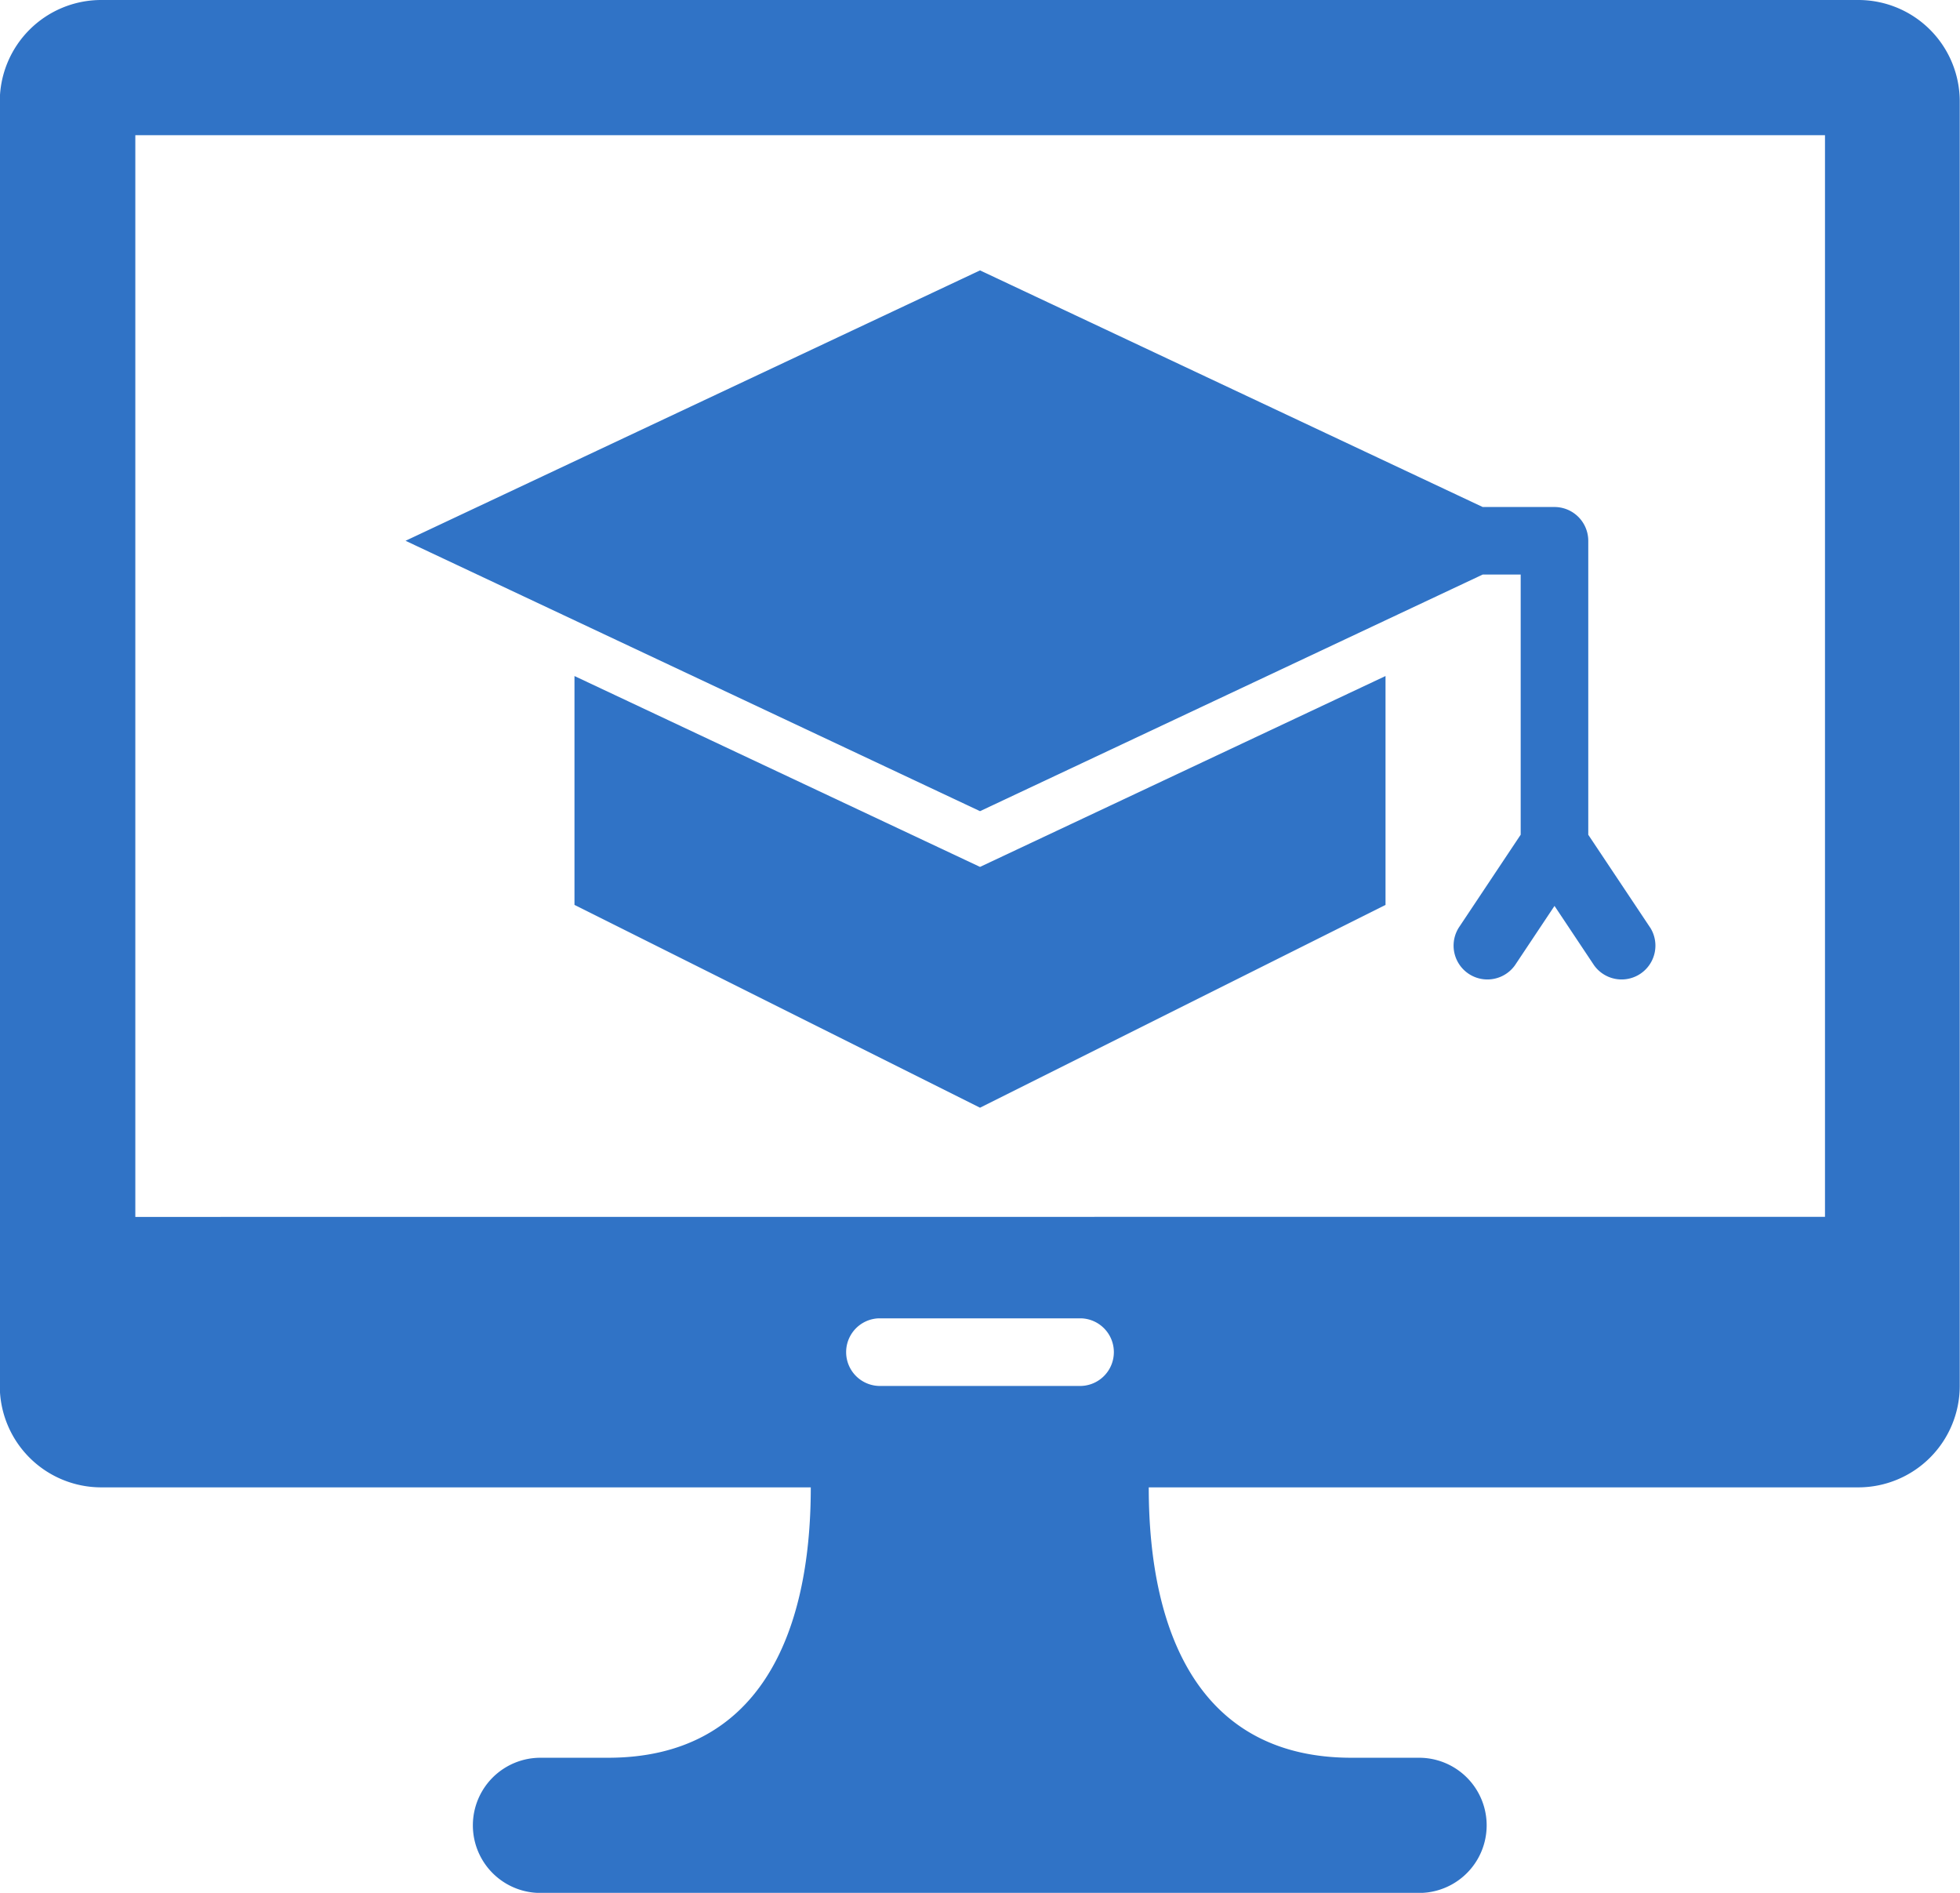
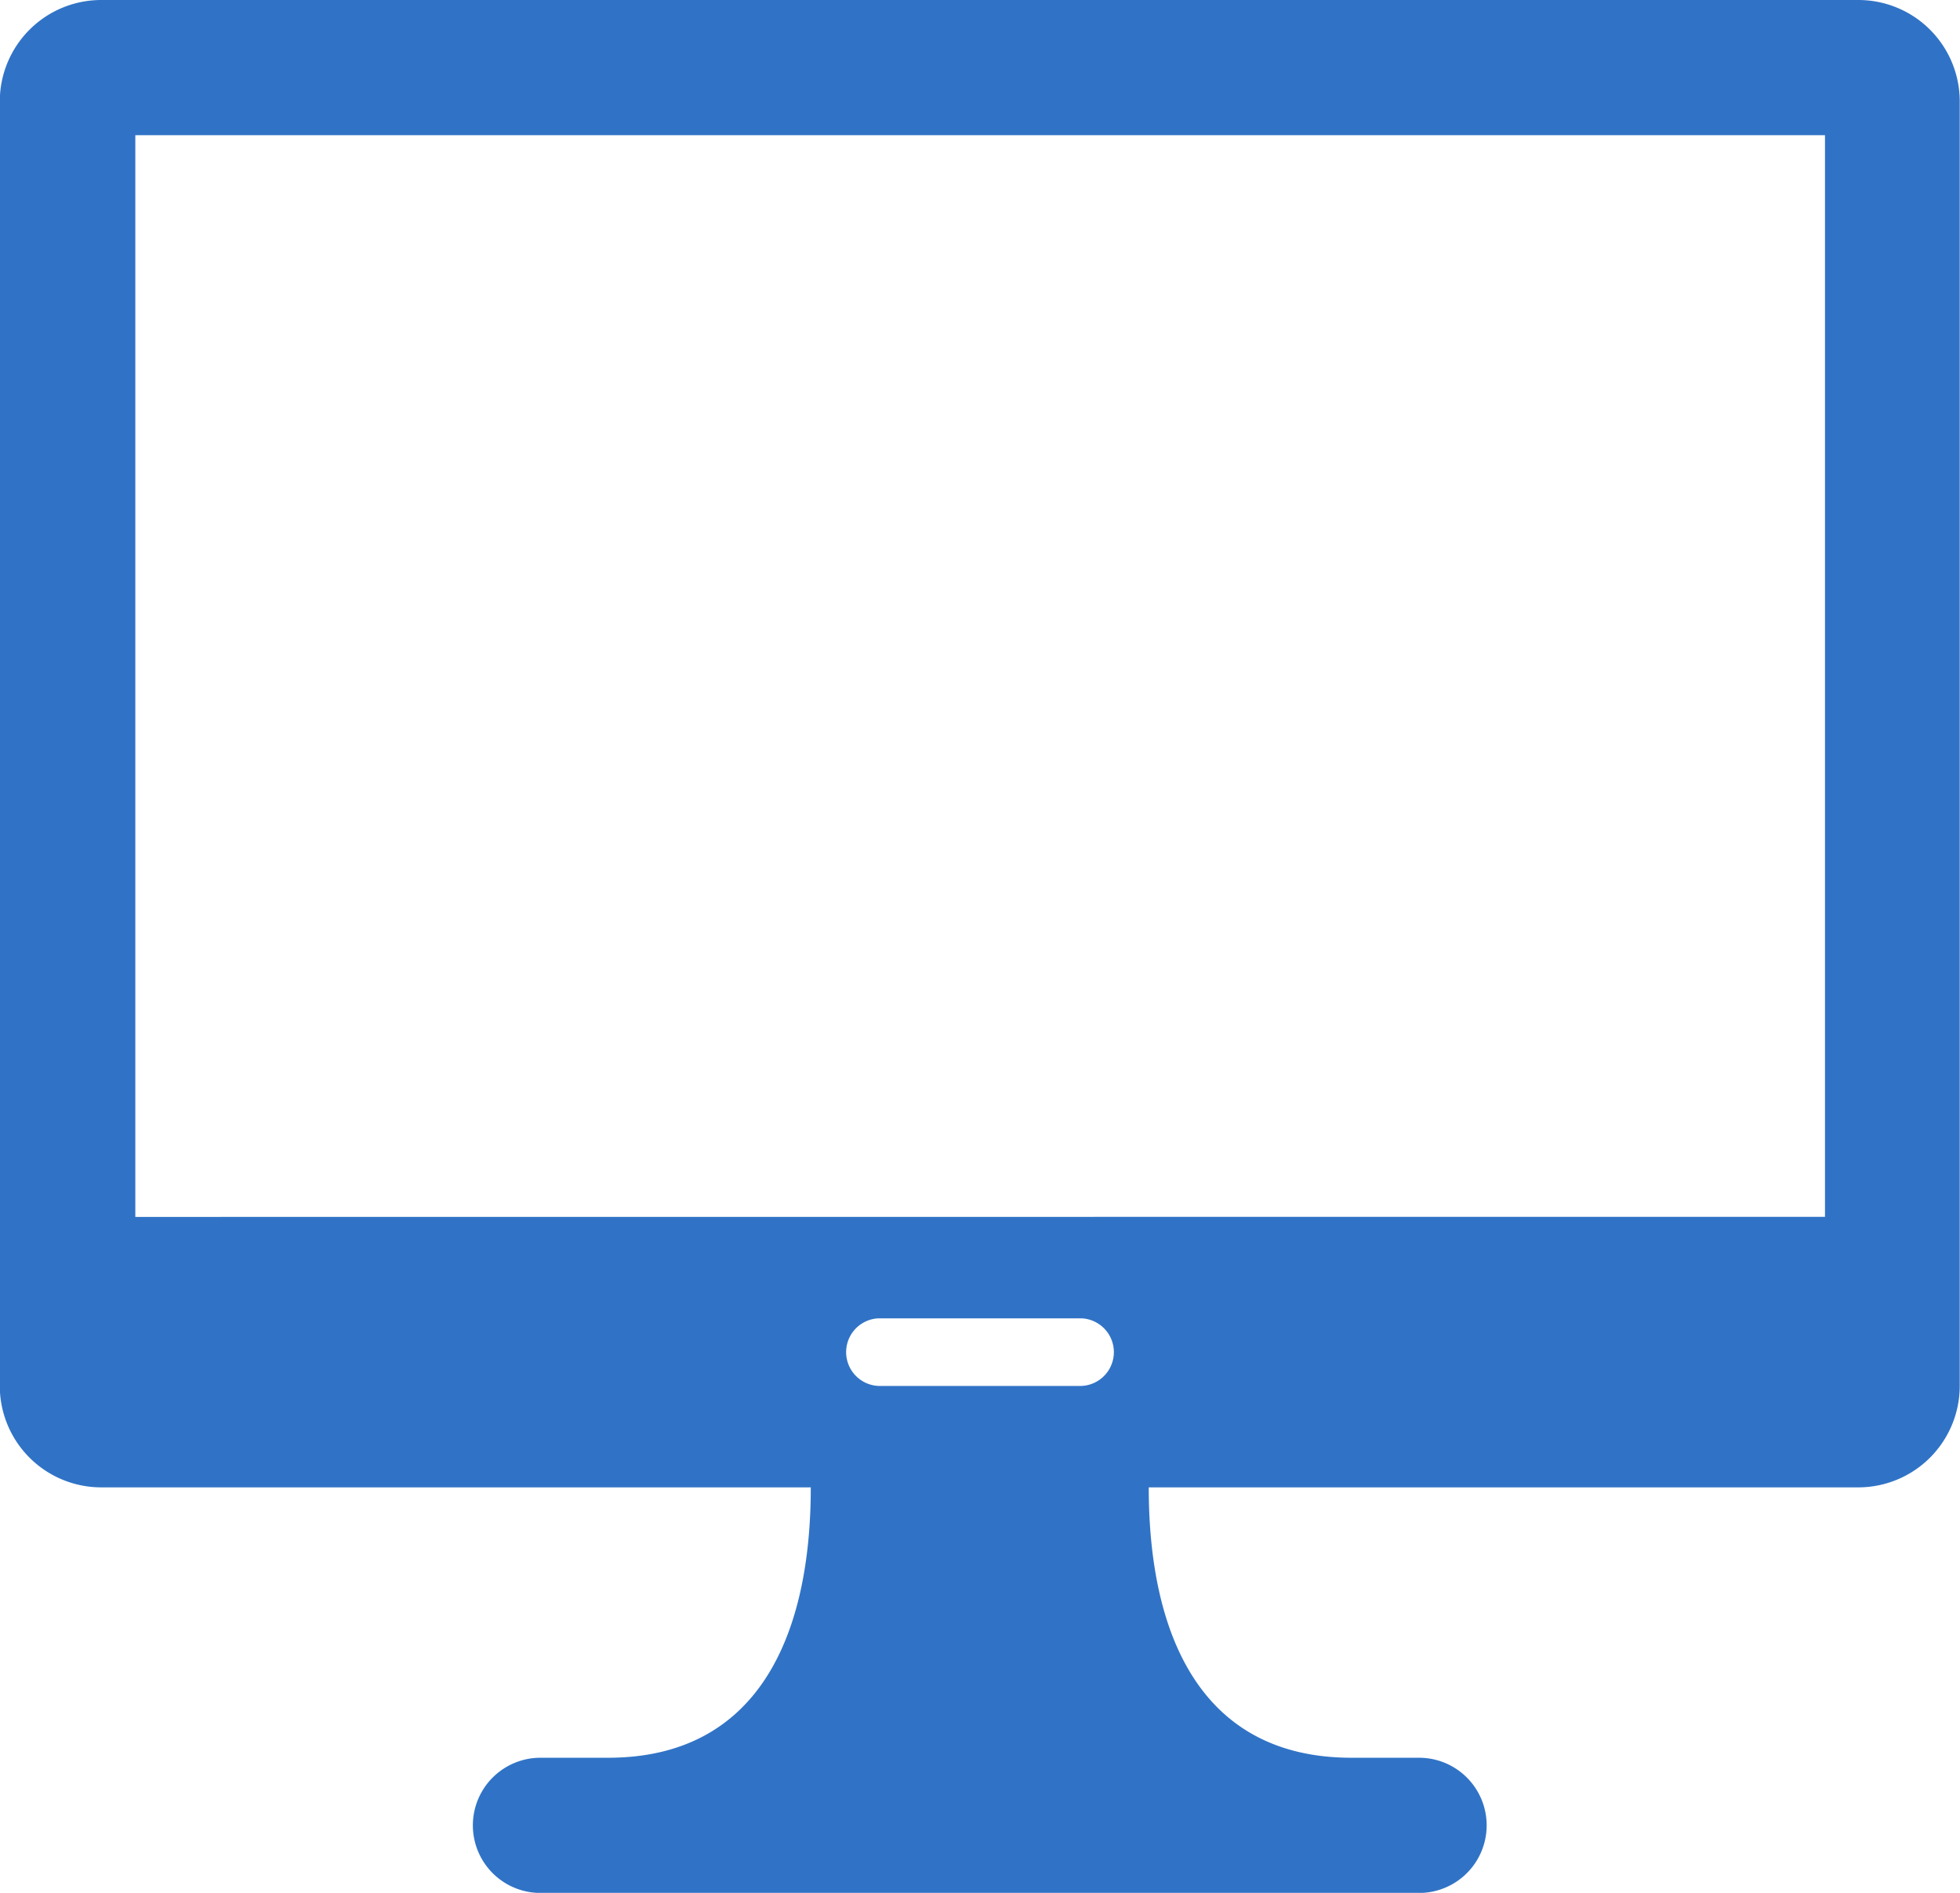
<svg xmlns="http://www.w3.org/2000/svg" width="37.499" height="36.206" viewBox="0 0 37.499 36.206">
  <g id="Group_96" data-name="Group 96" transform="translate(-1914.546 -298.49)">
    <g id="Group_95" data-name="Group 95" transform="translate(1914.546 298.49)">
      <path id="Path_304" data-name="Path 304" d="M1950.1,298.49h-33.618a1.941,1.941,0,0,0-1.94,1.94V325a1.941,1.941,0,0,0,1.94,1.94h13.576c0,2.859-1.02,5.172-3.879,5.172h-1.293a1.293,1.293,0,0,0,0,2.586h16.81a1.293,1.293,0,0,0,0-2.586h-1.293c-2.859,0-3.879-2.313-3.879-5.172H1950.1a1.941,1.941,0,0,0,1.94-1.94V300.43A1.94,1.94,0,0,0,1950.1,298.49ZM1935.235,325h-3.879a.647.647,0,0,1,0-1.293h3.879a.647.647,0,0,1,0,1.293Zm-18.1-3.233V301.076h32.327v20.689Z" transform="translate(-1914.546 -298.49)" fill="#3073c6" />
-       <path id="Path_305" data-name="Path 305" d="M2064.615,475.042v4.378l7.759,3.879,7.758-3.879v-4.378l-7.758,3.651Z" transform="translate(-2053.624 -462.111)" fill="#3073c6" />
    </g>
-     <path id="Path_306" data-name="Path 306" d="M2044.29,381.683l-1.185-1.777v-5.623a.647.647,0,0,0-.646-.646h-1.374l-9.617-4.526-10.991,5.172,10.991,5.172,9.617-4.526h.727v4.976l-1.184,1.777a.647.647,0,0,0,1.076.718l.755-1.133.755,1.133a.647.647,0,0,0,1.076-.718Z" transform="translate(-98.172 -65.449)" fill="#3073c6" />
  </g>
</svg>